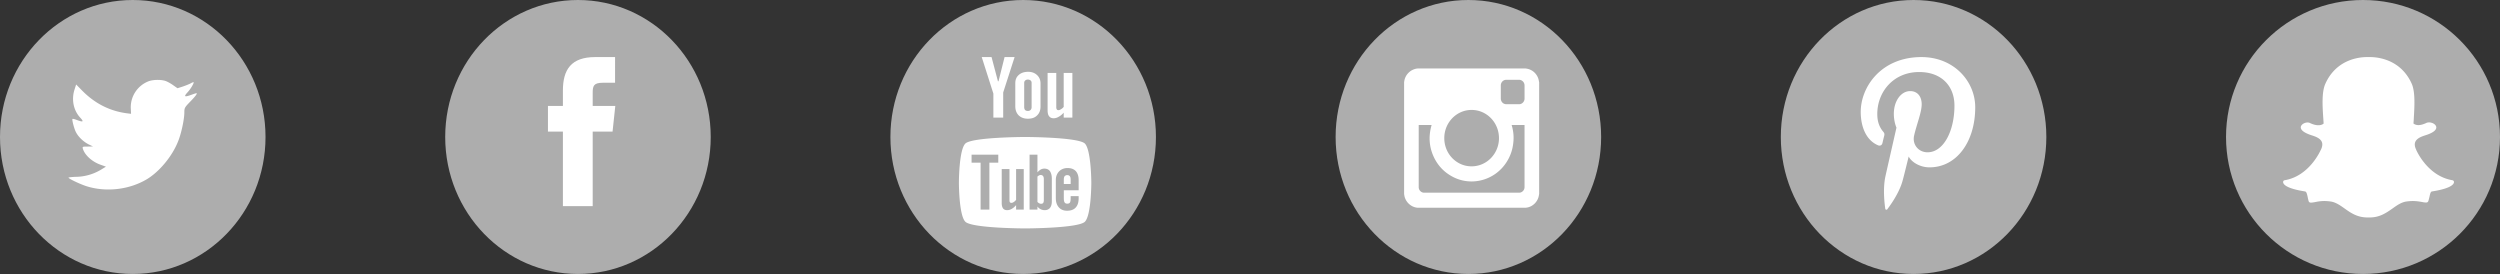
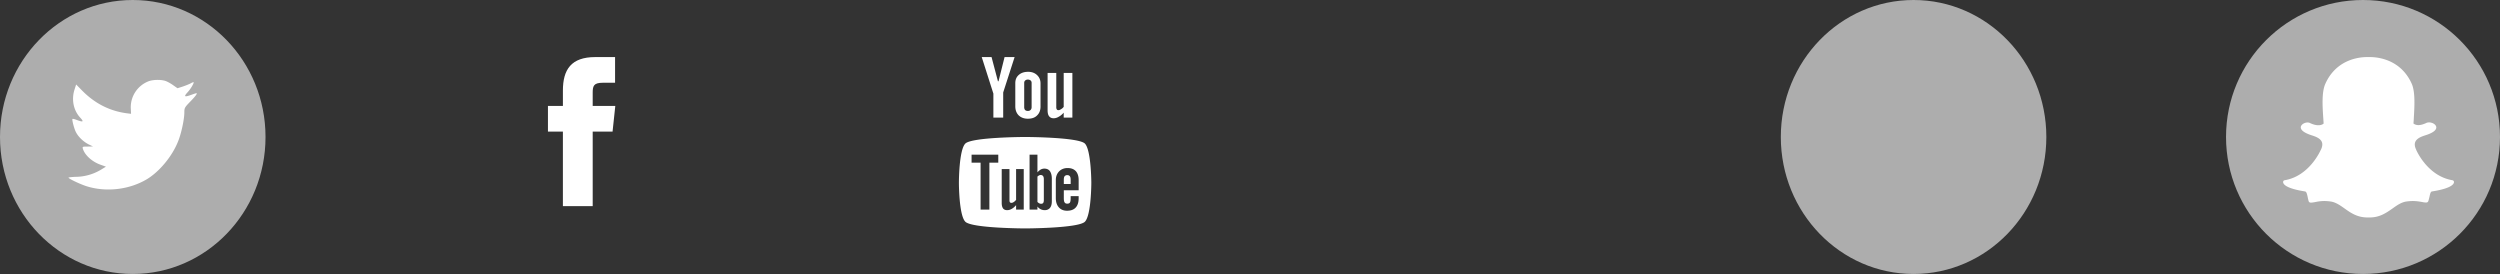
<svg xmlns="http://www.w3.org/2000/svg" width="219" height="24">
  <rect width="100%" height="100%" fill="#333333" stroke="none" />
  <path d="M195 12c0 6.63 5.37 12 12 12s12-5.37 12-12-5.37-12-12-12-12 5.37-12 12z" fill="#adadad" />
  <path d="M214.95 16.04c-.09.21-.5.51-1.9.73-.12.01-.16.16-.23.48-.03.11-.05.22-.09.34-.03.1-.09.15-.2.15h-.01c-.08 0-.19-.01-.32-.04-.24-.04-.5-.09-.84-.09-.2 0-.41.02-.61.05-.43.08-.78.33-1.16.6-.56.39-1.12.79-2.01.79h-.19c-.89 0-1.46-.4-2.01-.79-.38-.27-.74-.52-1.16-.6-.2-.03-.41-.05-.61-.05-.36 0-.64.06-.84.1-.13.02-.24.04-.32.04-.08 0-.18-.01-.22-.15a5.71 5.71 0 0 1-.08-.35c-.06-.29-.11-.46-.23-.48-1.41-.22-1.81-.52-1.9-.73a.292.292 0 0 1-.02-.09c0-.08.05-.15.13-.16 2.16-.36 3.13-2.57 3.17-2.66.01 0 .01-.01.01-.01.13-.27.16-.5.08-.69-.15-.35-.64-.5-.96-.6-.08-.03-.15-.05-.21-.08-.64-.25-.69-.51-.67-.64.05-.23.35-.38.59-.38.07 0 .13.01.18.03.28.14.54.21.77.21.31 0 .44-.13.46-.15l-.03-.46c-.07-1.02-.15-2.29.18-3.02.97-2.17 3.02-2.34 3.63-2.34h.3c.61 0 2.67.17 3.64 2.34.32.73.24 2 .18 3.02v.05l-.03.41c.02.01.14.13.42.14.21 0 .46-.07.73-.2.07-.03.16-.04.22-.04.09 0 .18.02.26.05h.01c.21.08.36.23.36.39 0 .15-.11.37-.67.59-.06.03-.14.05-.22.08-.32.1-.8.25-.95.6-.08.19-.05.42.08.69v.01c.04.09 1.01 2.3 3.18 2.66.07.01.13.08.13.16 0 .03-.01.06-.02.09" fill="#fff" />
  <path d="M156 12c0-6.63 5.21-12 11.63-12 6.42 0 11.63 5.37 11.63 12s-5.21 12-11.63 12C161.21 24 156 18.63 156 12z" fill="#adadad" />
-   <path d="M163 9.8c0 1.32.48 2.49 1.52 2.93.17.07.33 0 .38-.19.03-.13.11-.47.15-.62.05-.19.03-.26-.11-.42-.3-.37-.49-.84-.49-1.51 0-1.94 1.41-3.68 3.67-3.68 1.99 0 3.09 1.26 3.09 2.94 0 2.22-.95 4.09-2.36 4.09-.78 0-1.36-.67-1.17-1.48.22-.97.66-2.02.66-2.73 0-.63-.33-1.15-1.01-1.15-.79 0-1.43.85-1.43 1.99 0 .72.23 1.21.23 1.21s-.81 3.56-.95 4.19c-.29 1.24-.05 2.76-.03 2.92a.1.1 0 0 0 .18.04c.07-.1 1.02-1.31 1.34-2.51.1-.34.53-2.11.53-2.11.26.51 1.01.95 1.82.95 2.39 0 4.01-2.25 4.01-5.26 0-2.28-1.87-4.4-4.71-4.4-3.54 0-5.32 2.62-5.32 4.8z" fill="#fff" />
-   <path d="M117 12c0-6.63 5.21-12 11.63-12 6.42 0 11.63 5.37 11.63 12s-5.21 12-11.63 12C122.21 24 117 18.63 117 12z" fill="#adadad" />
-   <path d="M133.83 18.17c.48-.11.88-.52.97-1.02l.03-.17V7.22l-.03-.16c-.1-.55-.54-.97-1.08-1.05-.02 0-.04-.01-.06-.01h-9.49a1.314 1.314 0 0 0-1.16 1.14c0 .02-.01.04-.01.07V17l.03.18c.12.53.56.94 1.08 1.01.02 0 .05.01.07.01h9.47l.18-.03zm-9.55-7.22h1.13c-.3 1.03-.22 2.03.28 2.98.34.64.82 1.13 1.43 1.48 1.21.71 2.71.63 3.86-.17.44-.31.8-.7 1.07-1.16.28-.47.45-.98.51-1.53.07-.54.02-1.08-.14-1.6h1.13v5.45c0 .26-.22.48-.47.48h-8.33c-.25 0-.47-.22-.47-.48v-5.45zm4.63-1.32c1.35 0 2.43 1.14 2.4 2.53-.03 1.34-1.11 2.44-2.45 2.41-1.29-.02-2.36-1.12-2.34-2.51.02-1.34 1.08-2.43 2.39-2.43zm3.6-.5h-.54c-.22 0-.4-.12-.47-.33a.467.467 0 0 1-.03-.17V7.49c0-.28.21-.5.48-.5h1.12c.26 0 .48.22.48.5v1.15c0 .26-.21.48-.46.49h-.58z" fill="#fff" />
-   <path d="M78 12c0-6.63 5.21-12 11.63-12 6.42 0 11.63 5.37 11.63 12s-5.21 12-11.63 12C83.21 24 78 18.63 78 12z" fill="#adadad" />
  <path d="M95.04 12.58c.55.57.56 3.41.56 3.42 0 0 0 2.85-.56 3.42-.56.58-5.24.59-5.24.59s-4.68-.01-5.24-.59C84 18.85 84 16.02 84 16c0-.01 0-2.85.56-3.42.56-.57 5.24-.58 5.24-.58s4.68.01 5.24.58zm-8.37 1.67h.78v-.7h-2.34v.7h.79v4.11h.77zm5.31 3.96c.11-.14.16-.33.16-.58v-1.97c0-.29-.06-.51-.17-.67-.11-.15-.28-.22-.49-.22a.68.68 0 0 0-.31.08c-.1.06-.2.14-.29.25v-1.55h-.69v4.81h.69v-.27a.784.784 0 0 0 .64.32c.2 0 .35-.07.46-.2zm1.21-1.54h1.3v-.9c0-.34-.09-.6-.25-.78-.17-.18-.41-.27-.72-.27-.3 0-.55.1-.74.29-.19.2-.29.45-.29.76v1.59c0 .34.09.61.27.81.17.19.41.29.71.29.34 0 .59-.09.76-.28.17-.18.26-.45.26-.82v-.18h-.7v.16c0 .21-.02.34-.07.41-.04.06-.12.09-.23.09-.11 0-.19-.04-.23-.11-.05-.07-.07-.2-.07-.39zm-4.18 1.69h.67v-3.55h-.67v2.7c-.07.08-.13.14-.21.19a.37.37 0 0 1-.19.07c-.06 0-.11-.01-.14-.05-.03-.04-.04-.1-.04-.19v-2.72h-.68v2.97c0 .21.04.37.12.48.08.1.2.15.35.15.13 0 .26-.03.4-.11.13-.07.26-.18.39-.33zm2.36-2.94c.05.07.07.16.07.28v1.83c0 .11-.02.2-.06.25-.04.05-.1.07-.18.07-.06 0-.11-.01-.16-.04a.558.558 0 0 1-.16-.12v-2.22a.45.45 0 0 1 .14-.1.23.23 0 0 1 .14-.04c.09 0 .16.03.21.09zm1.89.02c-.05.06-.07.17-.07.32v.36h.6v-.36c0-.15-.02-.26-.07-.32a.278.278 0 0 0-.23-.1c-.1 0-.18.04-.23.1zM86 5l1.02 3.2v2.1h.86V8.1l1-3.1H88l-.53 2.12h-.05L86.86 5zm3.25 1.56c-.21.18-.31.42-.31.73v2.02c0 .33.1.6.3.8.2.19.47.29.8.29.34 0 .62-.09.81-.29.2-.19.3-.45.3-.78V7.31c0-.3-.1-.54-.3-.73-.2-.19-.46-.29-.78-.29-.34 0-.62.09-.82.27zm.55 3.08a.394.394 0 0 1-.08-.25V7.26c0-.09.03-.16.09-.21.06-.05.13-.08.23-.08s.18.03.24.08.09.12.09.21v2.13c0 .1-.03.18-.09.24s-.14.09-.24.09c-.1 0-.18-.03-.24-.08zm4.14.66V6.39h-.76v2.97a.79.79 0 0 1-.24.21c-.08.05-.15.08-.21.08-.07 0-.12-.02-.15-.06a.344.344 0 0 1-.05-.2v-3h-.76v3.27c0 .23.04.41.13.52.09.12.22.18.4.18.14 0 .29-.04.44-.13.15-.08.3-.2.44-.36v.43z" fill="#fff" />
-   <path d="M39 12c0-6.63 5.21-12 11.63-12 6.42 0 11.63 5.37 11.63 12s-5.21 12-11.63 12C44.21 24 39 18.63 39 12z" fill="#adadad" />
  <path d="M51.92 18.06v-6.53h1.74l.24-2.25h-1.98V8.15c0-.59.06-.9.87-.9h1.09V5h-1.74c-2.1 0-2.83 1.09-2.83 2.93v1.35H48v2.25h1.31v6.53z" fill="#fff" />
  <path d="M0 12C0 5.37 5.21 0 11.63 0c6.42 0 11.63 5.37 11.63 12s-5.21 12-11.63 12C5.21 24 0 18.63 0 12z" fill="#adadad" />
  <path d="M11.46 9.55l.02.42-.4-.05c-1.48-.2-2.77-.86-3.87-1.97l-.54-.55-.13.41c-.3.9-.11 1.86.5 2.51.32.35.25.4-.31.19-.19-.07-.36-.12-.38-.09-.06.06.14.83.29 1.13.21.43.64.84 1.11 1.09l.4.19-.47.01c-.45 0-.47.01-.42.19.16.55.8 1.13 1.52 1.39l.5.18-.44.27c-.65.39-1.41.61-2.17.62-.37.01-.67.05-.67.07 0 .09.99.56 1.57.75 1.73.55 3.78.31 5.33-.63 1.09-.67 2.19-2 2.7-3.29.28-.68.55-1.94.55-2.54 0-.39.03-.44.48-.91.27-.27.52-.56.57-.65.08-.16.07-.16-.34-.02-.69.26-.79.22-.45-.16.26-.27.56-.76.56-.9 0-.03-.13.01-.26.09-.15.08-.48.21-.72.29l-.44.14-.4-.28c-.21-.15-.52-.32-.69-.37-.41-.12-1.04-.1-1.42.03a2.438 2.438 0 0 0-1.58 2.44z" fill="#fff" />
</svg>